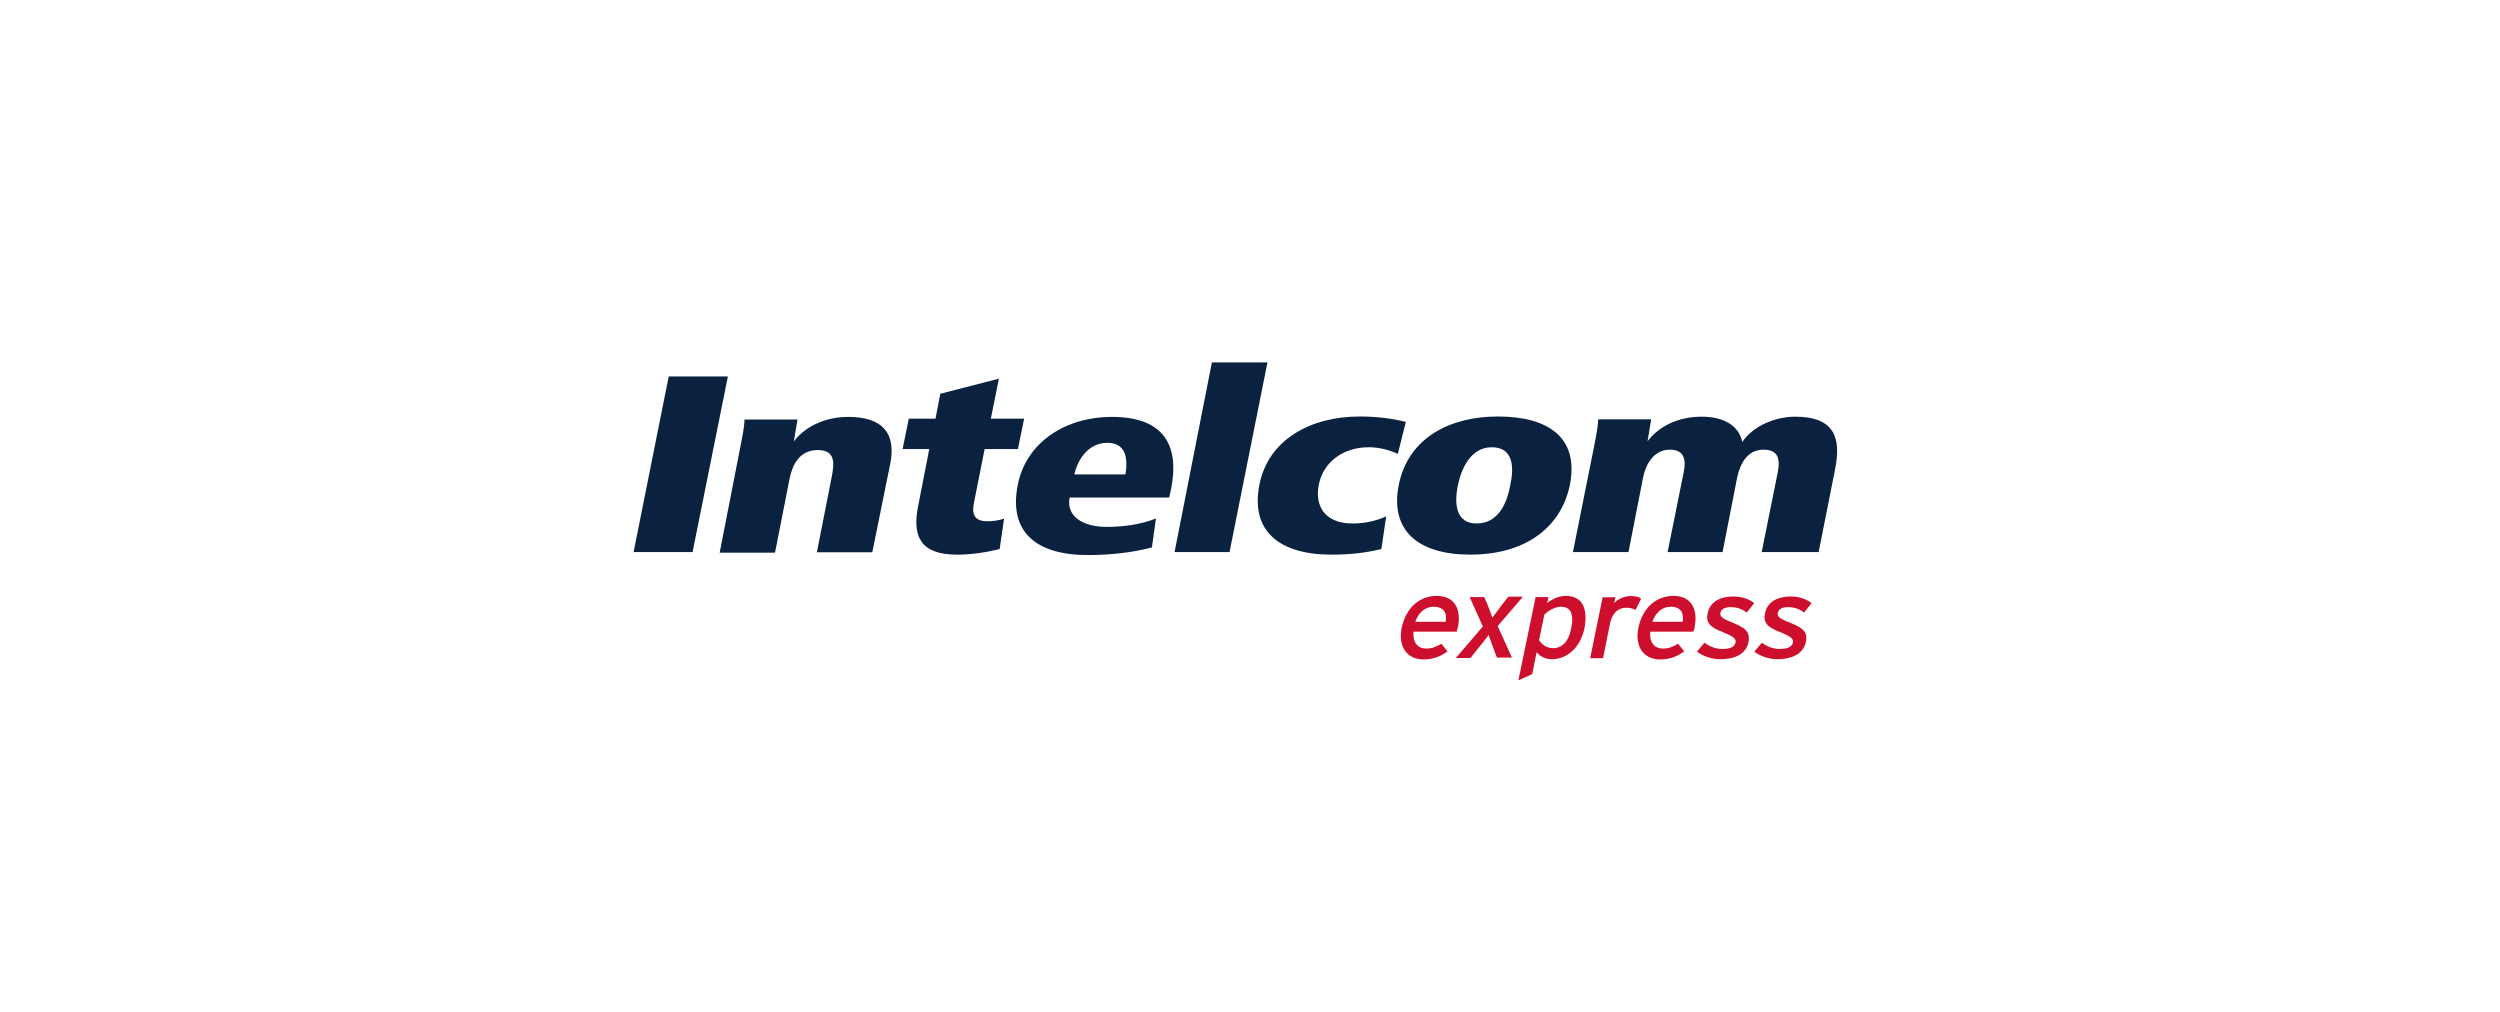
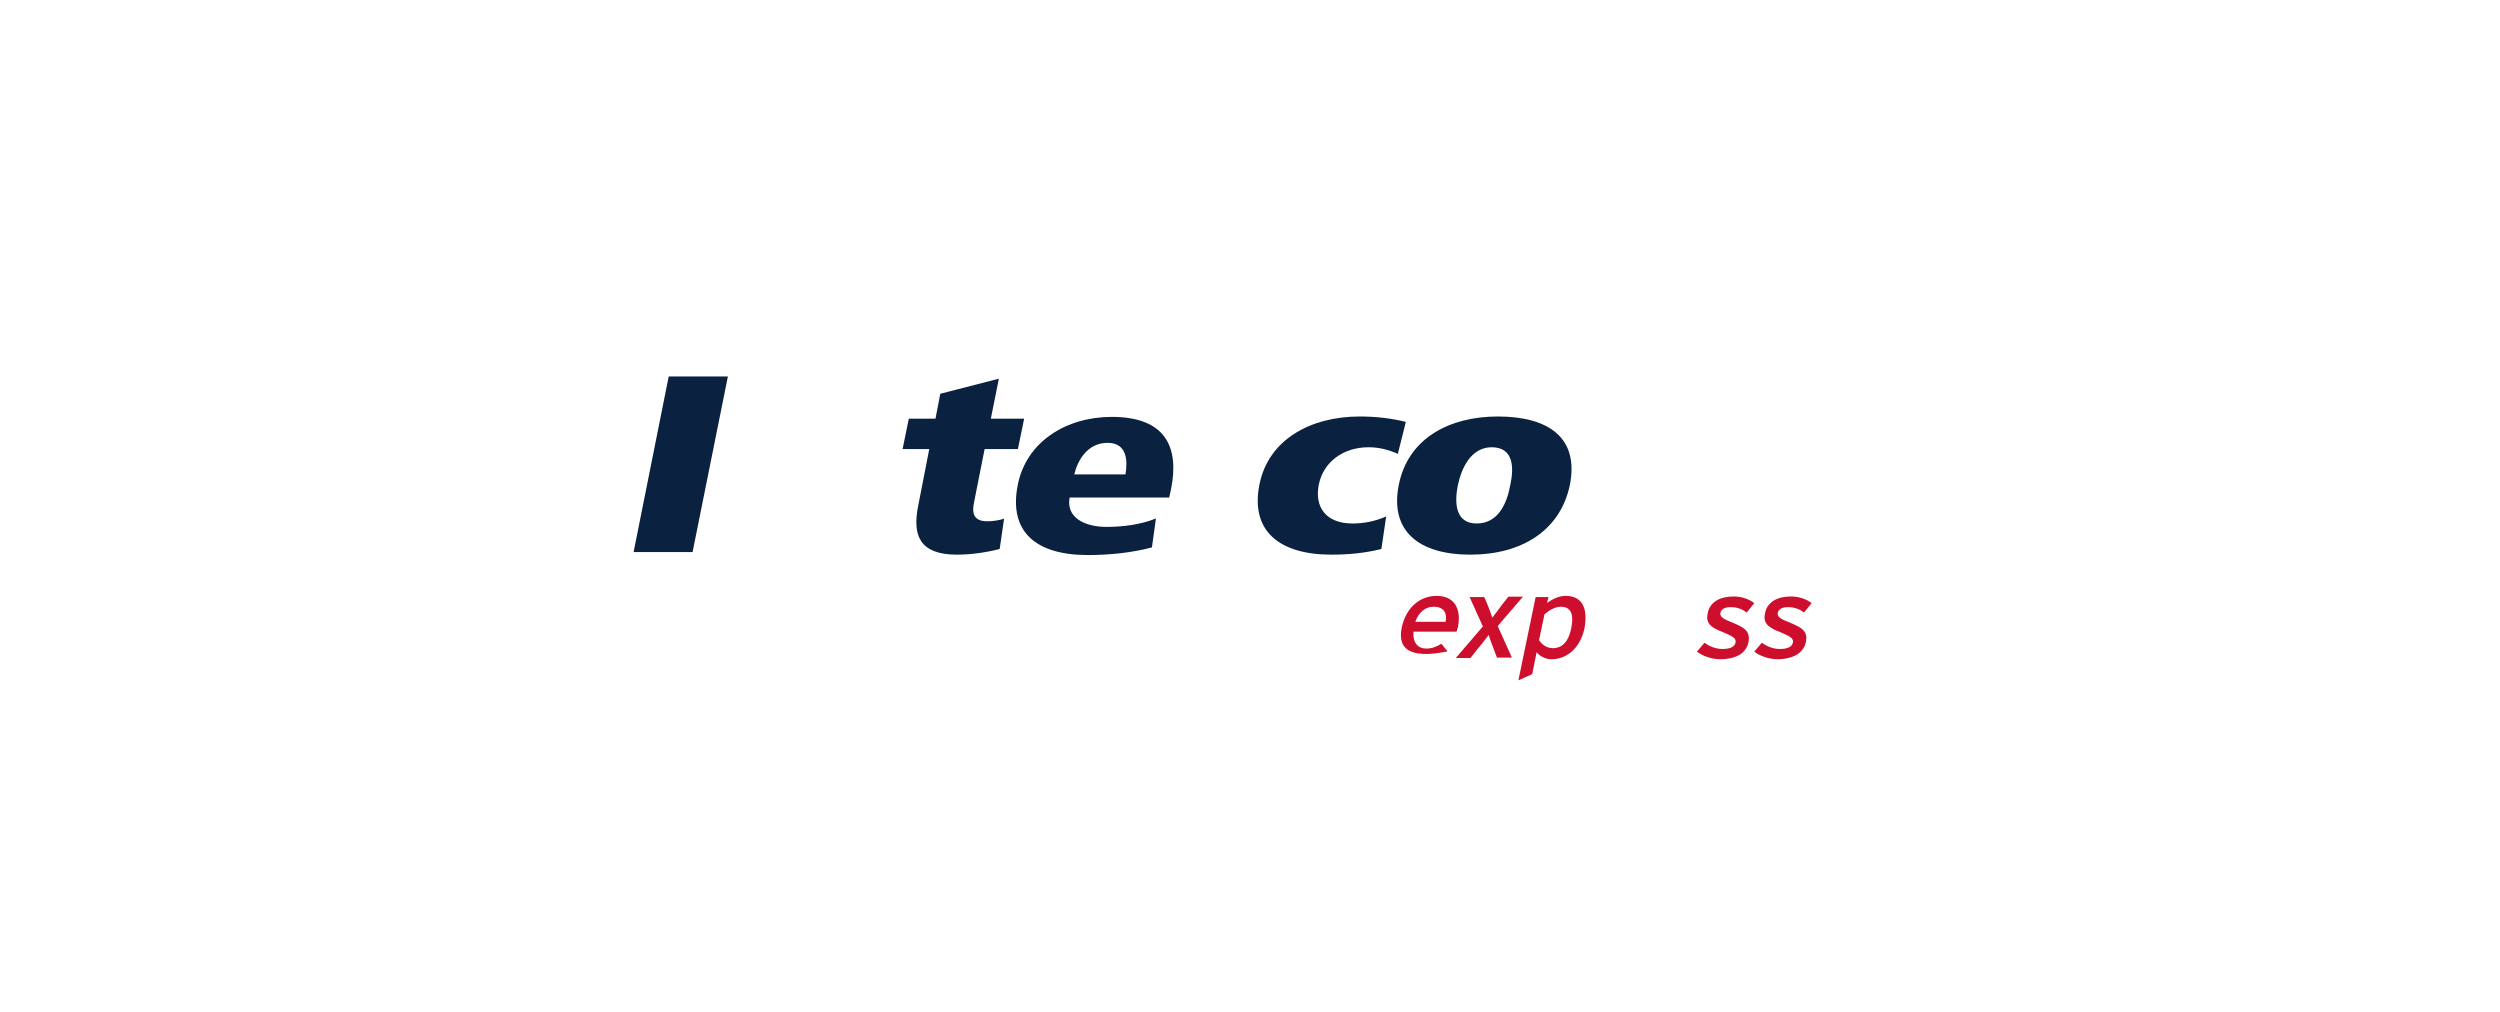
<svg xmlns="http://www.w3.org/2000/svg" width="346" height="140" viewBox="0 0 346 140" fill="none">
  <rect width="346" height="140" fill="white" />
  <path d="M87.691 76.403L92.549 52.102H100.739L95.853 76.403H87.691Z" fill="#0A2240" />
-   <path d="M113.066 76.402L115.148 65.797C115.453 64.127 115.647 62.29 113.177 62.29C110.65 62.29 109.679 64.322 109.29 66.187L107.264 76.486H99.602L102.433 62.012C102.683 60.703 102.988 59.367 103.044 58.059H110.373L109.873 61.093C111.594 58.811 114.537 57.697 117.368 57.697C122.227 57.697 124.059 60.035 123.198 64.239L120.727 76.43H113.066V76.402Z" fill="#0A2240" />
  <path d="M132.441 76.764C127.333 76.764 126.223 74.175 127.083 69.972L128.61 62.151H124.918L125.779 57.947H129.471L130.137 54.496L138.243 52.408L137.133 57.947H141.741L140.88 62.151H136.272L134.801 69.555C134.495 71.03 134.745 72.143 136.633 72.143C137.383 72.143 138.243 72.032 138.965 71.781L138.354 75.984C136.494 76.458 134.412 76.764 132.441 76.764Z" fill="#0A2240" />
  <path d="M148.044 68.803C147.488 71.698 150.209 72.923 153.152 72.923C155.317 72.923 157.899 72.617 159.981 71.754L159.426 75.762C156.649 76.514 153.401 76.82 150.57 76.82C143.38 76.82 139.577 73.619 140.854 67.133C142.02 61.149 147.544 57.697 153.873 57.697C161.202 57.697 163.284 61.761 162.063 67.746L161.813 68.859H148.044V68.803ZM153.29 61.288C150.459 61.288 149.099 63.821 148.682 65.658H155.761C156.094 63.765 155.983 61.288 153.29 61.288Z" fill="#0A2240" />
-   <path d="M162.562 76.402L167.726 50.153H175.416L170.169 76.402H162.562Z" fill="#0A2240" />
  <path d="M184.27 76.764C177.08 76.764 173.027 73.508 174.304 67.078C175.525 60.843 181.383 57.642 188.184 57.642C190.405 57.642 192.598 57.892 194.569 58.393L193.459 62.819C192.237 62.262 190.877 61.9 189.406 61.9C185.852 61.9 183.132 63.988 182.521 67.078C181.91 70.167 183.492 72.45 187.185 72.45C188.795 72.45 190.322 72.144 191.848 71.476L191.182 75.985C188.795 76.569 186.546 76.764 184.27 76.764Z" fill="#0A2240" />
  <path d="M203.508 76.764C196.262 76.764 192.32 73.424 193.597 67.078C194.902 60.592 200.676 57.642 207.311 57.642C214.251 57.642 218.554 60.536 217.277 67.078C215.972 73.452 210.559 76.764 203.508 76.764ZM206.451 61.9C203.563 61.9 202.259 64.851 201.787 67.078C201.232 69.722 201.481 72.45 204.369 72.45C207.311 72.45 208.56 69.75 209.032 67.078C209.532 64.795 209.532 61.9 206.451 61.9Z" fill="#0A2240" />
-   <path d="M243.818 76.402L246.039 65.379C246.344 63.765 246.289 62.234 244.068 62.234C241.736 62.234 240.82 64.322 240.431 66.047L238.405 76.402H230.798L233.019 65.379C233.325 63.848 233.269 62.234 231.104 62.234C228.827 62.234 227.772 64.322 227.412 66.047L225.385 76.402H217.695L220.582 61.983C220.832 60.675 221.138 59.339 221.193 58.031H228.522L228.022 61.065C229.688 58.894 232.381 57.669 235.518 57.669C238.544 57.669 240.681 58.894 241.125 61.176C242.652 58.894 245.789 57.669 248.454 57.669C253.923 57.669 254.839 60.62 253.979 64.934L251.702 76.402H243.818Z" fill="#0A2240" />
-   <path d="M201.594 87.424H195.625C195.514 89.039 196.291 89.763 197.402 89.763C198.151 89.763 198.817 89.512 199.484 89.094L200.344 90.152C199.428 90.82 198.373 91.266 197.013 91.266C194.848 91.266 193.46 89.651 193.987 86.895C194.598 84.056 196.513 82.47 198.845 82.47C201.427 82.47 202.232 84.446 201.788 86.728C201.705 87.007 201.649 87.257 201.594 87.424ZM198.401 83.973C197.235 83.973 196.319 84.78 195.875 86.061H200.067C200.317 84.891 199.872 83.973 198.401 83.973Z" fill="#CE0E2D" />
+   <path d="M201.594 87.424H195.625C195.514 89.039 196.291 89.763 197.402 89.763C198.151 89.763 198.817 89.512 199.484 89.094L200.344 90.152C194.848 91.266 193.46 89.651 193.987 86.895C194.598 84.056 196.513 82.47 198.845 82.47C201.427 82.47 202.232 84.446 201.788 86.728C201.705 87.007 201.649 87.257 201.594 87.424ZM198.401 83.973C197.235 83.973 196.319 84.78 195.875 86.061H200.067C200.317 84.891 199.872 83.973 198.401 83.973Z" fill="#CE0E2D" />
  <path d="M207.199 91.071L206.644 89.596C206.394 88.983 206.144 88.232 206.033 87.87C205.783 88.176 205.173 89.039 204.673 89.596L203.507 91.071H201.48L205.228 86.701L203.396 82.637H205.422L205.922 83.806C206.172 84.418 206.422 85.17 206.533 85.476C206.783 85.17 207.394 84.362 207.838 83.75L208.754 82.581H210.78L207.282 86.645L209.253 91.015H207.199V91.071Z" fill="#CE0E2D" />
  <path d="M214.753 91.238C213.837 91.238 213.087 90.792 212.671 90.263L212.06 93.298L210.145 94.16L212.532 82.637H214.309L214.114 83.444C214.919 82.887 215.724 82.47 216.696 82.47C218.667 82.47 219.889 83.778 219.278 87.035C218.612 89.902 216.668 91.238 214.753 91.238ZM216.03 83.973C215.169 83.973 214.309 84.529 213.753 85.031L213.004 88.593C213.309 89.094 213.976 89.707 214.919 89.707C216.224 89.707 217.085 88.788 217.446 87.007C217.89 84.891 217.335 83.973 216.03 83.973Z" fill="#CE0E2D" />
-   <path d="M226.356 84.418C225.995 84.223 225.606 84.112 225.051 84.112C223.941 84.112 223.136 84.863 222.83 86.283L221.859 91.098H220.082L221.803 82.664H223.58L223.386 83.471C223.941 82.915 224.746 82.497 225.662 82.497C226.411 82.497 226.828 82.608 227.133 82.859L226.356 84.418Z" fill="#CE0E2D" />
-   <path d="M234.351 87.424H228.383C228.272 89.039 229.049 89.763 230.159 89.763C230.909 89.763 231.575 89.512 232.242 89.094L233.102 90.152C232.186 90.82 231.131 91.266 229.771 91.266C227.605 91.266 226.217 89.651 226.745 86.895C227.356 84.056 229.271 82.47 231.603 82.47C234.185 82.47 234.99 84.446 234.546 86.728C234.546 87.007 234.407 87.257 234.351 87.424ZM231.214 83.973C230.048 83.973 229.132 84.78 228.688 86.061H232.88C233.074 84.891 232.686 83.973 231.214 83.973Z" fill="#CE0E2D" />
  <path d="M238.1 91.237C236.878 91.237 235.629 90.792 234.852 90.18L235.906 88.955C236.656 89.511 237.517 89.818 238.377 89.818C239.488 89.818 240.098 89.511 240.209 88.899C240.32 88.287 239.599 87.981 238.433 87.48C236.656 86.811 236.045 86.171 236.351 84.835C236.656 83.304 238.072 82.553 239.904 82.553C241.07 82.553 242.069 82.915 242.791 83.471L241.736 84.779C241.126 84.278 240.376 84.028 239.515 84.028C238.655 84.028 238.211 84.334 238.1 84.835C238.044 85.281 238.294 85.587 239.515 86.06C241.348 86.811 242.291 87.285 241.986 88.899C241.625 90.625 239.904 91.237 238.1 91.237Z" fill="#CE0E2D" />
  <path d="M246.037 91.237C244.816 91.237 243.566 90.792 242.789 90.18L243.844 88.955C244.594 89.511 245.454 89.818 246.315 89.818C247.425 89.818 248.036 89.511 248.147 88.899C248.258 88.287 247.536 87.981 246.37 87.48C244.594 86.811 243.983 86.171 244.288 84.835C244.594 83.304 246.009 82.553 247.842 82.553C249.007 82.553 250.007 82.915 250.729 83.471L249.674 84.779C249.063 84.278 248.313 84.028 247.453 84.028C246.592 84.028 246.148 84.334 246.037 84.835C245.982 85.281 246.231 85.587 247.453 86.06C249.285 86.811 250.284 87.285 249.924 88.899C249.535 90.625 247.758 91.237 246.037 91.237Z" fill="#CE0E2D" />
</svg>